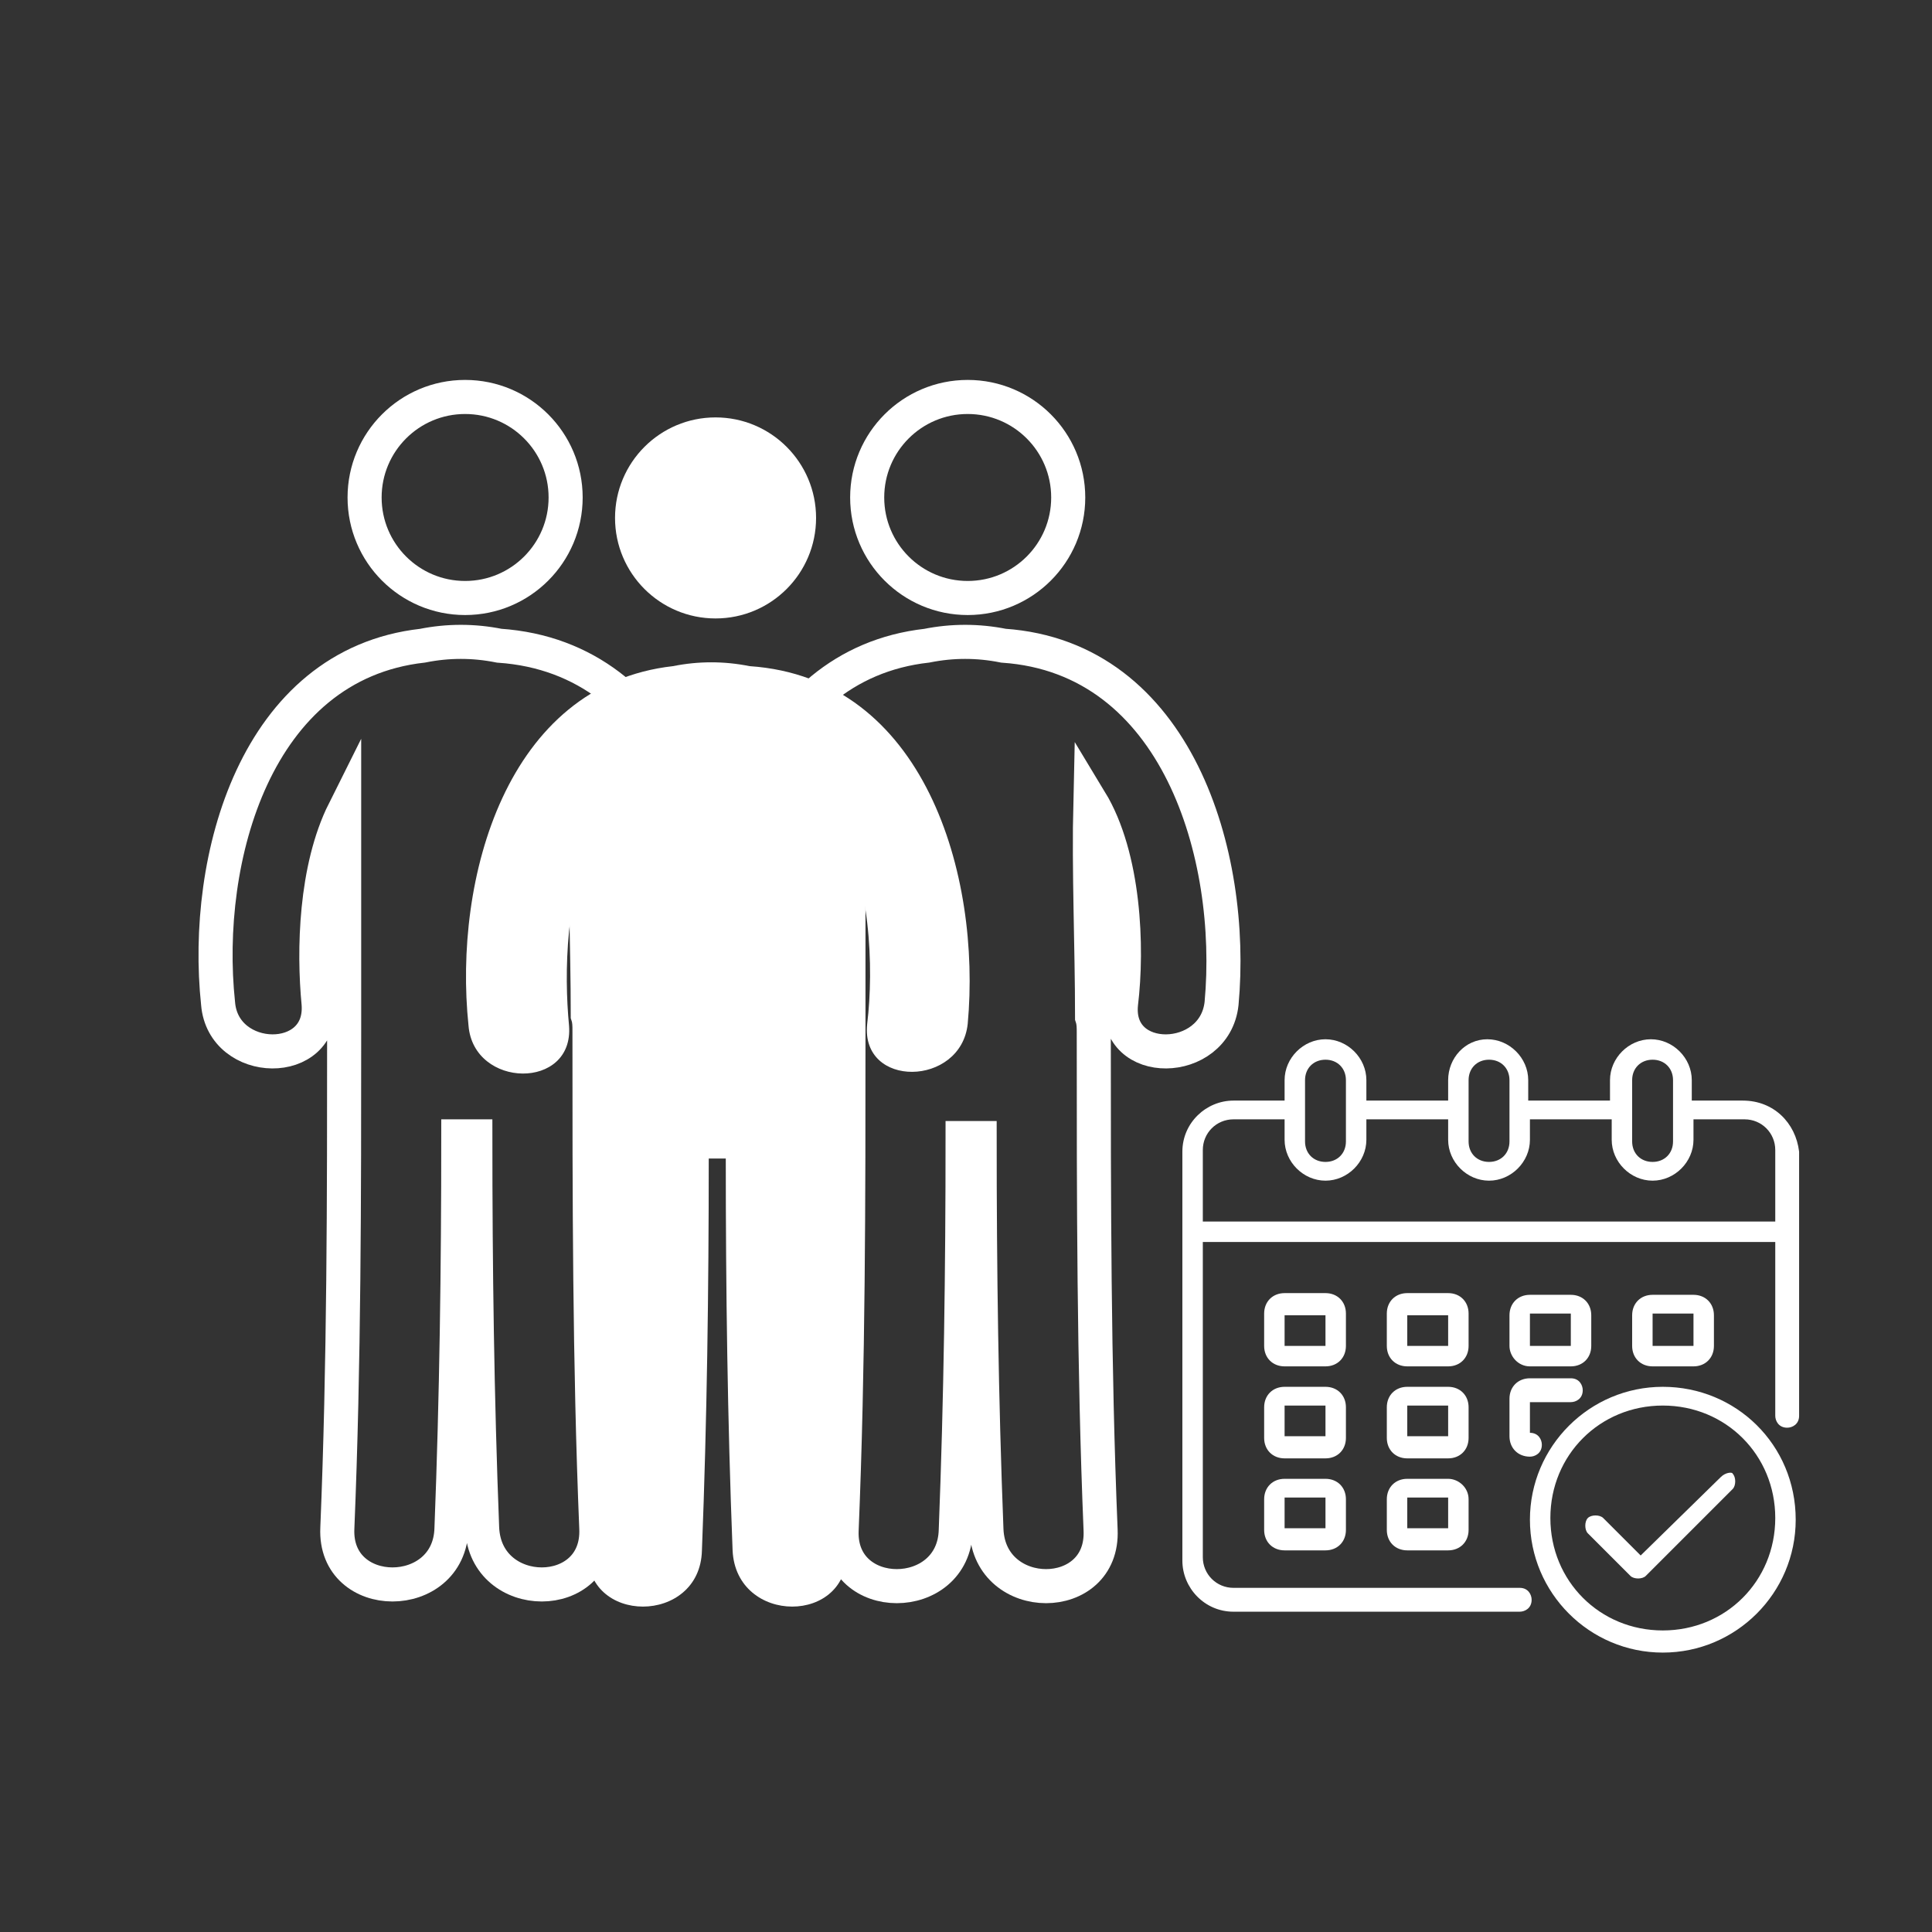
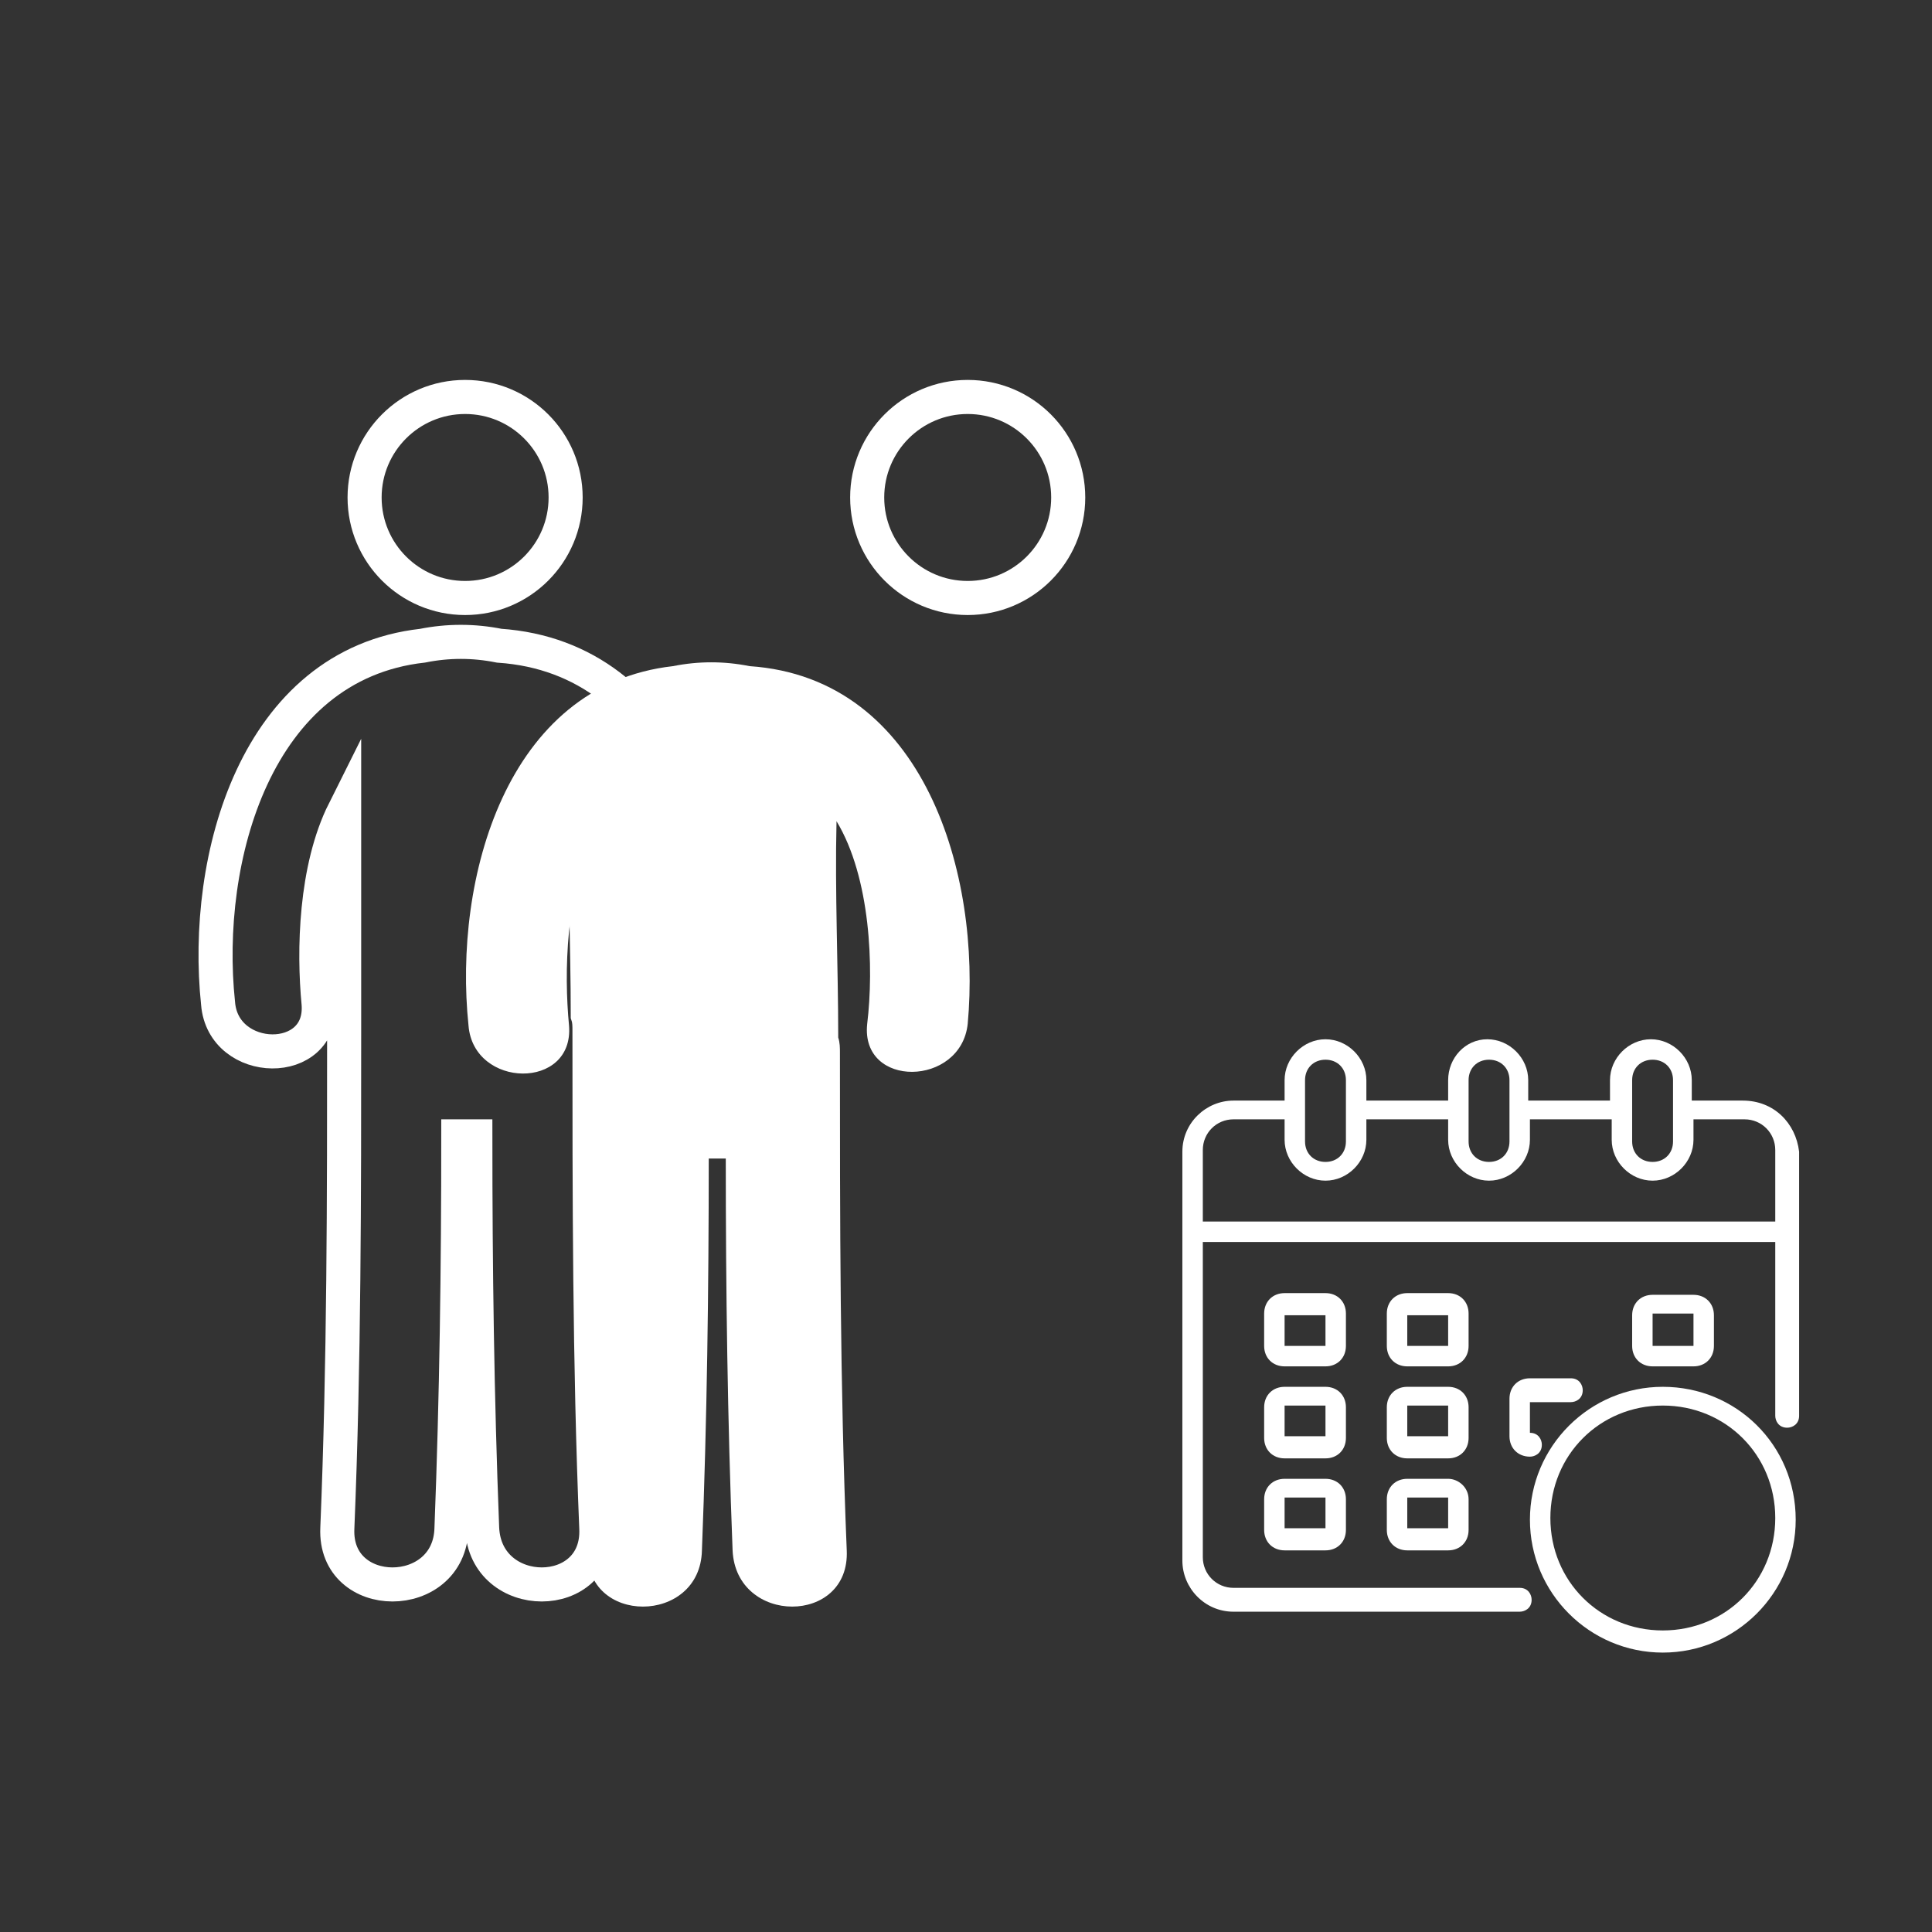
<svg xmlns="http://www.w3.org/2000/svg" version="1.1" id="Calque_1" x="0px" y="0px" viewBox="0 0 113.4 113.4" style="enable-background:new 0 0 113.4 113.4;" xml:space="preserve">
  <rect x="0" y="0" width="113.4" height="113.4" fill="#333333" stroke="none" />
  <style type="text/css">
	.st0{fill:none;stroke:#FFFFFF;stroke-width:2;stroke-miterlimit:10;}
	.st1{fill:#FFFFFF;}
</style>
  <g>
    <g>
      <g>
        <g>
          <circle class="st0" cx="27.3" cy="29.2" r="5.9" />
          <path class="st0" d="M29.3,37.9c-1.5-0.3-3-0.3-4.5,0c-9.8,1.1-12.9,12.5-12,21c0.3,3.7,6.2,3.8,5.9,0      c-0.3-3.1-0.2-7.9,1.5-11.3c0,4.1,0,8.3,0,12.3c0,0.1,0,0.3,0,0.4c0,0.1,0,0.1,0,0.2c0,9.8,0,19.5-0.4,29.2      c-0.2,4.4,6.6,4.4,6.7,0c0.3-7.7,0.4-15.3,0.4-23c0.3,0,0.7,0,1,0c0,7.7,0.1,15.3,0.4,23c0.2,4.4,6.9,4.4,6.7,0      c-0.4-9.7-0.4-19.5-0.4-29.2c0-0.3,0-0.6-0.1-0.9c0-4.2-0.2-8.5-0.1-12.7c2,3.3,2.2,8.6,1.8,11.9c-0.4,3.8,5.5,3.7,5.9,0      C42.9,50.2,39.6,38.6,29.3,37.9z" />
        </g>
      </g>
      <g>
        <g>
-           <circle class="st1" cx="42" cy="30.4" r="5.9" />
          <path class="st1" d="M44,39.1c-1.5-0.3-3-0.3-4.5,0c-9.8,1.1-12.9,12.5-12,21.1c0.3,3.7,6.2,3.8,5.9,0      c-0.3-3.1-0.2-7.9,1.5-11.3c0,4.1,0,8.3,0,12.3c0,0.1,0,0.3,0,0.4c0,0.1,0,0.1,0,0.2c0,9.8,0,19.5-0.4,29.2      c-0.2,4.4,6.6,4.4,6.7,0c0.3-7.7,0.4-15.3,0.4-23c0.3,0,0.7,0,1,0c0,7.7,0.1,15.3,0.4,23c0.2,4.4,6.9,4.4,6.7,0      c-0.4-9.7-0.4-19.5-0.4-29.2c0-0.3,0-0.6-0.1-0.9c0-4.2-0.2-8.5-0.1-12.7c2,3.3,2.2,8.6,1.8,11.9c-0.4,3.8,5.5,3.7,5.9,0      C57.6,51.4,54.3,39.8,44,39.1z" />
        </g>
      </g>
      <g>
        <g>
          <circle class="st0" cx="56.8" cy="29.2" r="5.9" />
-           <path class="st0" d="M58.9,37.9c-1.5-0.3-3-0.3-4.5,0C44.6,39,41.5,50.4,42.4,59c0.3,3.7,6.2,3.8,5.9,0      c-0.3-3.1-0.2-7.9,1.5-11.3c0,4.1,0,8.3,0,12.3c0,0.1,0,0.3,0,0.4c0,0.1,0,0.1,0,0.2c0,9.8,0,19.5-0.4,29.2      c-0.2,4.4,6.6,4.4,6.7,0c0.3-7.7,0.4-15.3,0.4-23c0.3,0,0.7,0,1,0c0,7.7,0.1,15.3,0.4,23c0.2,4.4,6.9,4.4,6.7,0      c-0.4-9.7-0.4-19.5-0.4-29.2c0-0.3,0-0.6-0.1-0.9c0-4.2-0.2-8.5-0.1-12.7c2,3.3,2.2,8.6,1.8,11.9c-0.4,3.8,5.5,3.7,5.9,0      C72.5,50.2,69.1,38.6,58.9,37.9z" />
        </g>
      </g>
    </g>
  </g>
  <g id="Calendar">
    <path class="st1" d="M102.3,64.6h-3v-1.2c0-1.3-1.1-2.4-2.4-2.4s-2.4,1.1-2.4,2.4v1.2h-4.8v-1.2c0-1.3-1.1-2.4-2.4-2.4   S85,62.1,85,63.4v1.2h-4.8v-1.2c0-1.3-1.1-2.4-2.4-2.4c-1.3,0-2.4,1.1-2.4,2.4v1.2h-3c-1.6,0-3,1.3-3,3v24c0,1.6,1.3,3,3,3h16.8   c0.3,0,0.7-0.2,0.7-0.7c0-0.3-0.2-0.7-0.7-0.7H72.4c-1,0-1.8-0.8-1.8-1.8V72.9h33.6v10.2c0,0.3,0.2,0.7,0.7,0.7   c0.3,0,0.7-0.2,0.7-0.7V67.6C105.4,65.9,104.1,64.6,102.3,64.6z M95.8,63.4c0-0.7,0.5-1.2,1.2-1.2s1.2,0.5,1.2,1.2v3.6   c0,0.7-0.5,1.2-1.2,1.2s-1.2-0.5-1.2-1.2V63.4z M86.2,63.4c0-0.7,0.5-1.2,1.2-1.2c0.7,0,1.2,0.5,1.2,1.2v3.6c0,0.7-0.5,1.2-1.2,1.2   c-0.7,0-1.2-0.5-1.2-1.2V63.4z M76.6,63.4c0-0.7,0.5-1.2,1.2-1.2c0.7,0,1.2,0.5,1.2,1.2v3.6c0,0.7-0.5,1.2-1.2,1.2   c-0.7,0-1.2-0.5-1.2-1.2V63.4z M104.2,71.7H70.6v-4.2c0-1,0.8-1.8,1.8-1.8h3v1.2c0,1.3,1.1,2.4,2.4,2.4c1.3,0,2.4-1.1,2.4-2.4v-1.2   H85v1.2c0,1.3,1.1,2.4,2.4,2.4c1.3,0,2.4-1.1,2.4-2.4v-1.2h4.8v1.2c0,1.3,1.1,2.4,2.4,2.4s2.4-1.1,2.4-2.4v-1.2h3   c1,0,1.8,0.8,1.8,1.8L104.2,71.7L104.2,71.7z" />
    <path class="st1" d="M86.2,77.1c0-0.7-0.5-1.2-1.2-1.2h-2.4c-0.7,0-1.2,0.5-1.2,1.2V79c0,0.7,0.5,1.2,1.2,1.2H85   c0.7,0,1.2-0.5,1.2-1.2V77.1z M82.6,79v-1.8H85V79H82.6z" />
    <path class="st1" d="M79,77.1c0-0.7-0.5-1.2-1.2-1.2h-2.4c-0.7,0-1.2,0.5-1.2,1.2V79c0,0.7,0.5,1.2,1.2,1.2h2.4   c0.7,0,1.2-0.5,1.2-1.2V77.1z M75.4,79v-1.8h2.4V79H75.4z" />
    <path class="st1" d="M99.4,80.2c0.7,0,1.2-0.5,1.2-1.2v-1.8c0-0.7-0.5-1.2-1.2-1.2H97c-0.7,0-1.2,0.5-1.2,1.2V79   c0,0.7,0.5,1.2,1.2,1.2H99.4z M97,77.1h2.4V79H97V77.1z" />
    <path class="st1" d="M86.2,82.6c0-0.7-0.5-1.2-1.2-1.2h-2.4c-0.7,0-1.2,0.5-1.2,1.2v1.8c0,0.7,0.5,1.2,1.2,1.2H85   c0.7,0,1.2-0.5,1.2-1.2V82.6z M82.6,84.3v-1.8H85v1.8H82.6z" />
    <path class="st1" d="M79,82.6c0-0.7-0.5-1.2-1.2-1.2h-2.4c-0.7,0-1.2,0.5-1.2,1.2v1.8c0,0.7,0.5,1.2,1.2,1.2h2.4   c0.7,0,1.2-0.5,1.2-1.2V82.6z M75.4,84.3v-1.8h2.4v1.8H75.4z" />
    <path class="st1" d="M85,86.8h-2.4c-0.7,0-1.2,0.5-1.2,1.2v1.8c0,0.7,0.5,1.2,1.2,1.2H85c0.7,0,1.2-0.5,1.2-1.2V88   C86.2,87.3,85.6,86.8,85,86.8z M82.6,89.7v-1.8H85v1.8H82.6z" />
-     <path class="st1" d="M89.8,80.2h2.4c0.7,0,1.2-0.5,1.2-1.2v-1.8c0-0.7-0.5-1.2-1.2-1.2h-2.4c-0.7,0-1.2,0.5-1.2,1.2V79   C88.6,79.6,89.1,80.2,89.8,80.2z M89.8,77.1h2.4V79h-2.4V77.1z" />
    <path class="st1" d="M88.6,84.3c0,0.7,0.5,1.2,1.2,1.2c0.3,0,0.7-0.2,0.7-0.7c0-0.3-0.2-0.7-0.7-0.7v-1.8h2.4   c0.3,0,0.7-0.2,0.7-0.7c0-0.3-0.2-0.7-0.7-0.7h-2.4c-0.7,0-1.2,0.5-1.2,1.2V84.3z" />
    <path class="st1" d="M77.8,86.8h-2.4c-0.7,0-1.2,0.5-1.2,1.2v1.8c0,0.7,0.5,1.2,1.2,1.2h2.4c0.7,0,1.2-0.5,1.2-1.2V88   C79,87.3,78.5,86.8,77.8,86.8z M75.4,89.7v-1.8h2.4v1.8H75.4z" />
    <path class="st1" d="M97.6,81.4c-4.3,0-7.8,3.5-7.8,7.8s3.5,7.8,7.8,7.8c4.3,0,7.8-3.5,7.8-7.8C105.4,84.8,101.9,81.4,97.6,81.4z    M97.6,95.7c-3.7,0-6.6-2.9-6.6-6.6c0-3.7,2.9-6.6,6.6-6.6c3.7,0,6.6,2.9,6.6,6.6C104.2,92.8,101.3,95.7,97.6,95.7z" />
-     <path class="st1" d="M101,86.7l-4.7,4.6l-2.2-2.2c-0.2-0.2-0.7-0.2-0.9,0s-0.2,0.7,0,0.9l2.5,2.5c0.2,0.2,0.7,0.2,0.9,0l5.1-5.1   c0.2-0.2,0.2-0.7,0-0.9C101.7,86.4,101.3,86.4,101,86.7z" />
  </g>
</svg>